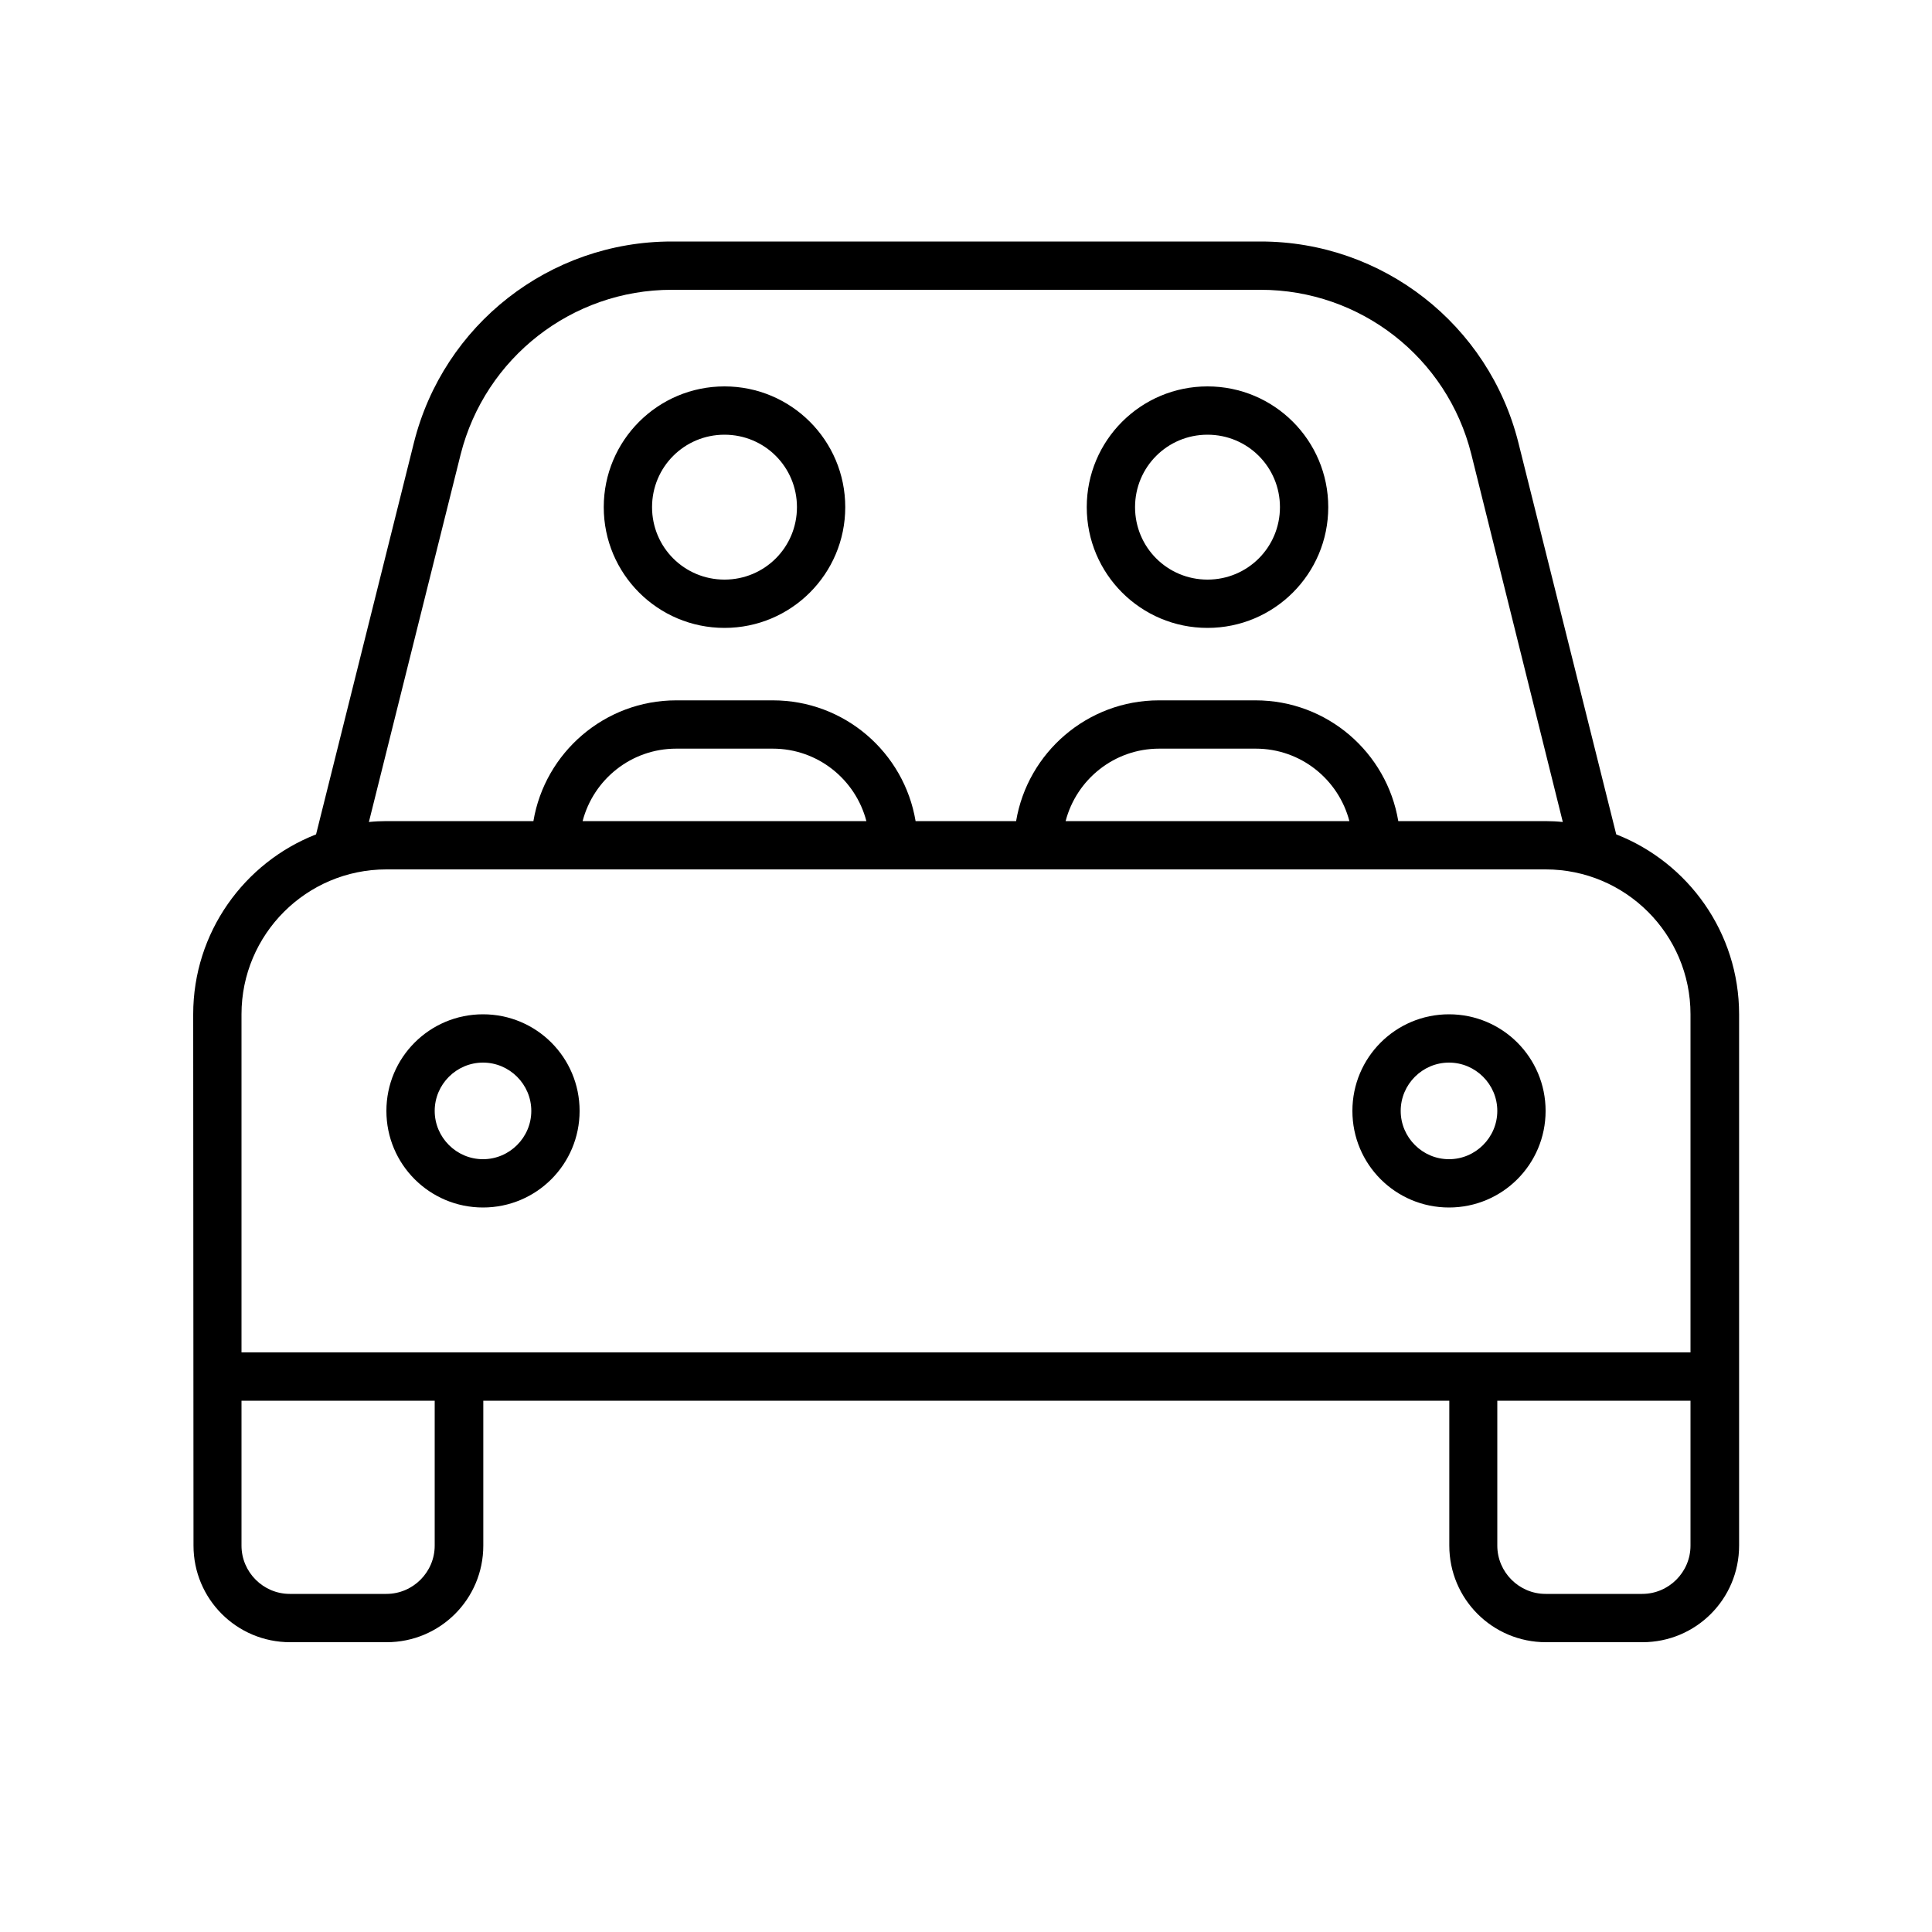
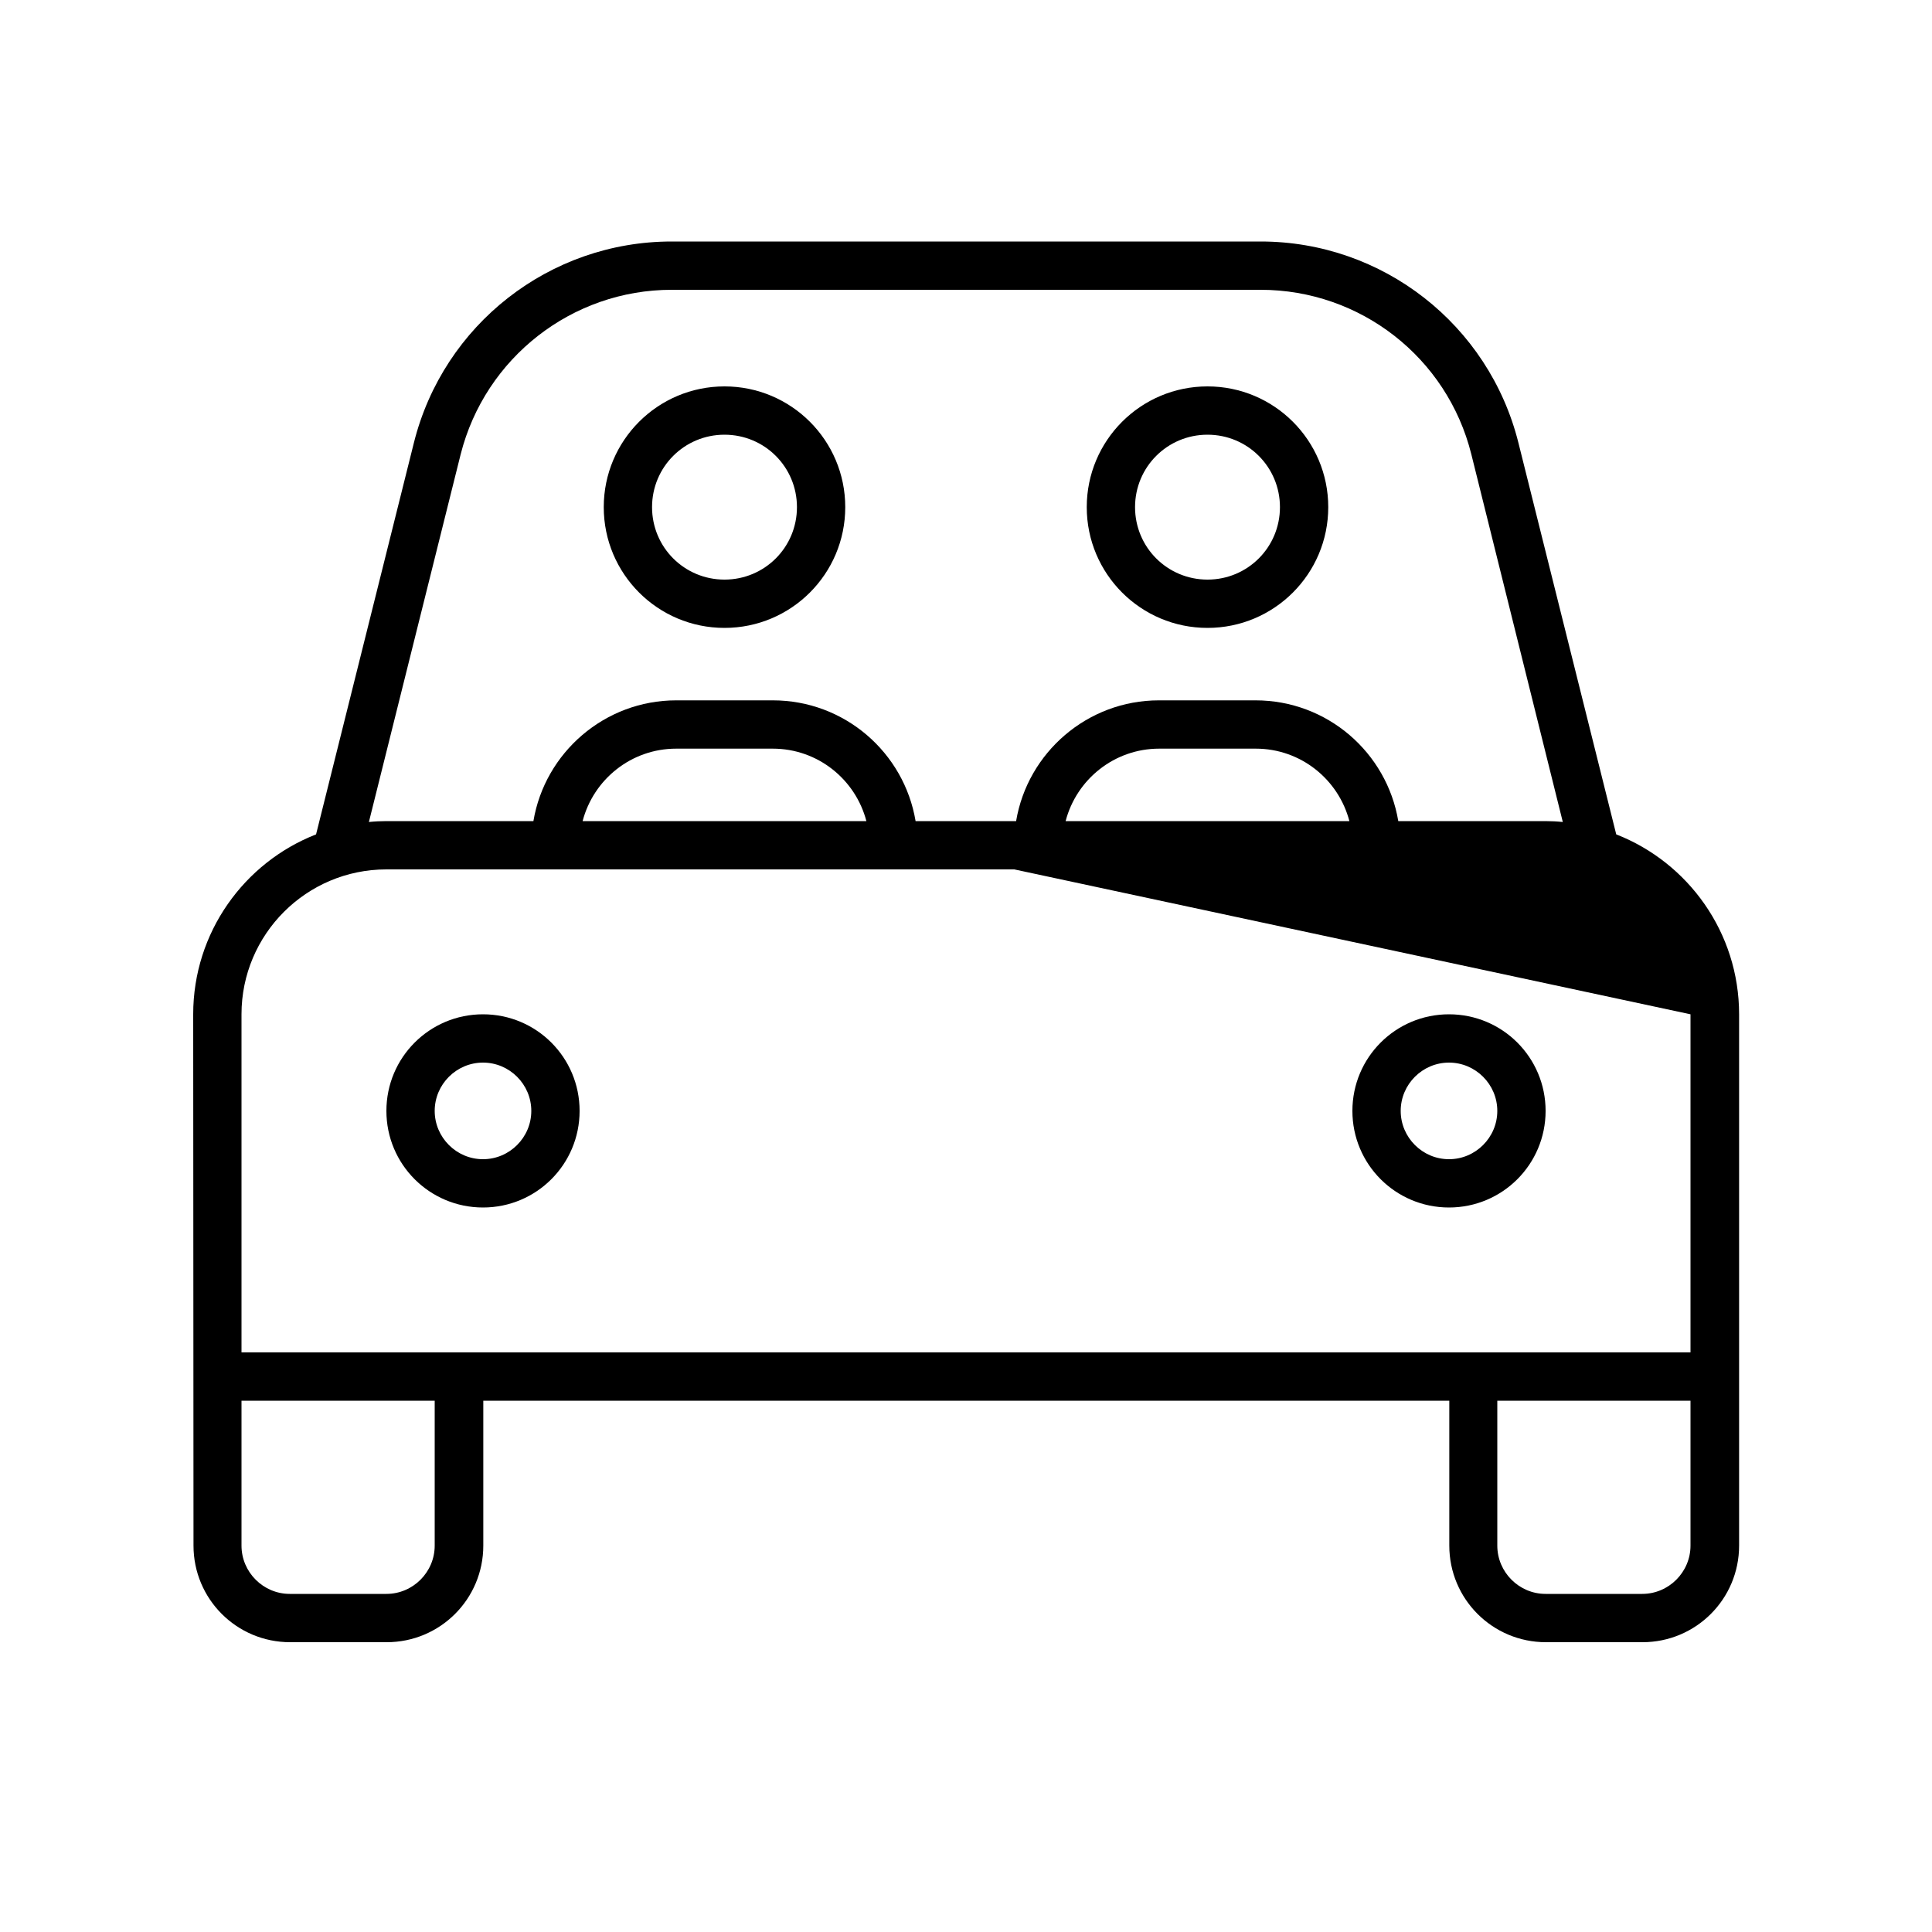
<svg xmlns="http://www.w3.org/2000/svg" viewBox="0 0 640 640">
-   <path fill="currentColor" d="M152.6 150.5L122.2 272.3C124.1 272.1 126.1 272 128 272L176.7 272C180.5 249.3 200.3 232 224 232L256 232C279.8 232 299.5 249.3 303.3 272L336.6 272C340.4 249.3 360.2 232 383.9 232L415.9 232C439.7 232 459.4 249.3 463.2 272L511.9 272C513.9 272 515.8 272.1 517.7 272.3L487.4 150.5C479.4 118.4 450.6 96 417.6 96L222.5 96C189.5 96 160.7 118.5 152.6 150.5zM384 248C369.1 248 356.6 258.2 353 272L447 272C443.4 258.2 430.9 248 416 248L384 248zM336 288L128 288C101.5 288 80 309.5 80 336L80 448L560 448L560 336C560 309.5 538.5 288 512 288L336 288zM256 248L224 248C209.1 248 196.6 258.2 193 272L287 272C283.4 258.2 270.9 248 256 248zM104.7 276.4L137.1 146.7C146.9 107.5 182.1 80 222.5 80L417.6 80C458 80 493.2 107.5 503 146.7L535.4 276.4C559.2 285.7 576.1 308.9 576.1 336L576.1 512C576.1 529.7 561.8 544 544.1 544L512.1 544C494.4 544 480.1 529.7 480.1 512L480.1 464L160.1 464L160.1 512C160.1 529.7 145.8 544 128.1 544L96.1 544C78.4 544 64.1 529.7 64.1 512L64 336C64 308.9 80.9 285.7 104.7 276.4zM496 464L496 512C496 520.8 503.2 528 512 528L544 528C552.8 528 560 520.8 560 512L560 464L496 464zM80 464L80 512C80 520.8 87.2 528 96 528L128 528C136.8 528 144 520.8 144 512L144 464L80 464zM176 368C176 359.2 168.8 352 160 352C151.2 352 144 359.2 144 368C144 376.8 151.2 384 160 384C168.8 384 176 376.8 176 368zM128 368C128 350.3 142.3 336 160 336C177.7 336 192 350.3 192 368C192 385.7 177.7 400 160 400C142.3 400 128 385.7 128 368zM480 384C488.8 384 496 376.8 496 368C496 359.2 488.8 352 480 352C471.2 352 464 359.2 464 368C464 376.8 471.2 384 480 384zM480 336C497.7 336 512 350.3 512 368C512 385.7 497.7 400 480 400C462.3 400 448 385.7 448 368C448 350.3 462.3 336 480 336zM240 192C253.3 192 264 181.3 264 168C264 154.7 253.3 144 240 144C226.7 144 216 154.7 216 168C216 181.3 226.7 192 240 192zM240 128C262.1 128 280 145.9 280 168C280 190.1 262.1 208 240 208C217.9 208 200 190.1 200 168C200 145.9 217.9 128 240 128zM424 168C424 154.7 413.3 144 400 144C386.7 144 376 154.7 376 168C376 181.3 386.7 192 400 192C413.3 192 424 181.3 424 168zM360 168C360 145.9 377.9 128 400 128C422.1 128 440 145.9 440 168C440 190.1 422.1 208 400 208C377.9 208 360 190.1 360 168z" />
+   <path fill="currentColor" d="M152.6 150.5L122.2 272.3C124.1 272.1 126.1 272 128 272L176.7 272C180.5 249.3 200.3 232 224 232L256 232C279.8 232 299.5 249.3 303.3 272L336.6 272C340.4 249.3 360.2 232 383.9 232L415.9 232C439.7 232 459.4 249.3 463.2 272L511.9 272C513.9 272 515.8 272.1 517.7 272.3L487.4 150.5C479.4 118.4 450.6 96 417.6 96L222.5 96C189.5 96 160.7 118.5 152.6 150.5zM384 248C369.1 248 356.6 258.2 353 272L447 272C443.4 258.2 430.9 248 416 248L384 248zM336 288L128 288C101.5 288 80 309.5 80 336L80 448L560 448L560 336L336 288zM256 248L224 248C209.1 248 196.6 258.2 193 272L287 272C283.4 258.2 270.9 248 256 248zM104.7 276.4L137.1 146.7C146.9 107.5 182.1 80 222.5 80L417.6 80C458 80 493.2 107.5 503 146.7L535.4 276.4C559.2 285.7 576.1 308.9 576.1 336L576.1 512C576.1 529.7 561.8 544 544.1 544L512.1 544C494.4 544 480.1 529.7 480.1 512L480.1 464L160.1 464L160.1 512C160.1 529.7 145.8 544 128.1 544L96.1 544C78.4 544 64.1 529.7 64.1 512L64 336C64 308.9 80.9 285.7 104.7 276.4zM496 464L496 512C496 520.8 503.2 528 512 528L544 528C552.8 528 560 520.8 560 512L560 464L496 464zM80 464L80 512C80 520.8 87.2 528 96 528L128 528C136.8 528 144 520.8 144 512L144 464L80 464zM176 368C176 359.2 168.8 352 160 352C151.2 352 144 359.2 144 368C144 376.8 151.2 384 160 384C168.8 384 176 376.8 176 368zM128 368C128 350.3 142.3 336 160 336C177.7 336 192 350.3 192 368C192 385.7 177.7 400 160 400C142.3 400 128 385.7 128 368zM480 384C488.8 384 496 376.8 496 368C496 359.2 488.8 352 480 352C471.2 352 464 359.2 464 368C464 376.8 471.2 384 480 384zM480 336C497.7 336 512 350.3 512 368C512 385.7 497.7 400 480 400C462.3 400 448 385.7 448 368C448 350.3 462.3 336 480 336zM240 192C253.3 192 264 181.3 264 168C264 154.7 253.3 144 240 144C226.7 144 216 154.7 216 168C216 181.3 226.7 192 240 192zM240 128C262.1 128 280 145.9 280 168C280 190.1 262.1 208 240 208C217.9 208 200 190.1 200 168C200 145.9 217.9 128 240 128zM424 168C424 154.7 413.3 144 400 144C386.7 144 376 154.7 376 168C376 181.3 386.7 192 400 192C413.3 192 424 181.3 424 168zM360 168C360 145.9 377.9 128 400 128C422.1 128 440 145.9 440 168C440 190.1 422.1 208 400 208C377.9 208 360 190.1 360 168z" />
</svg>